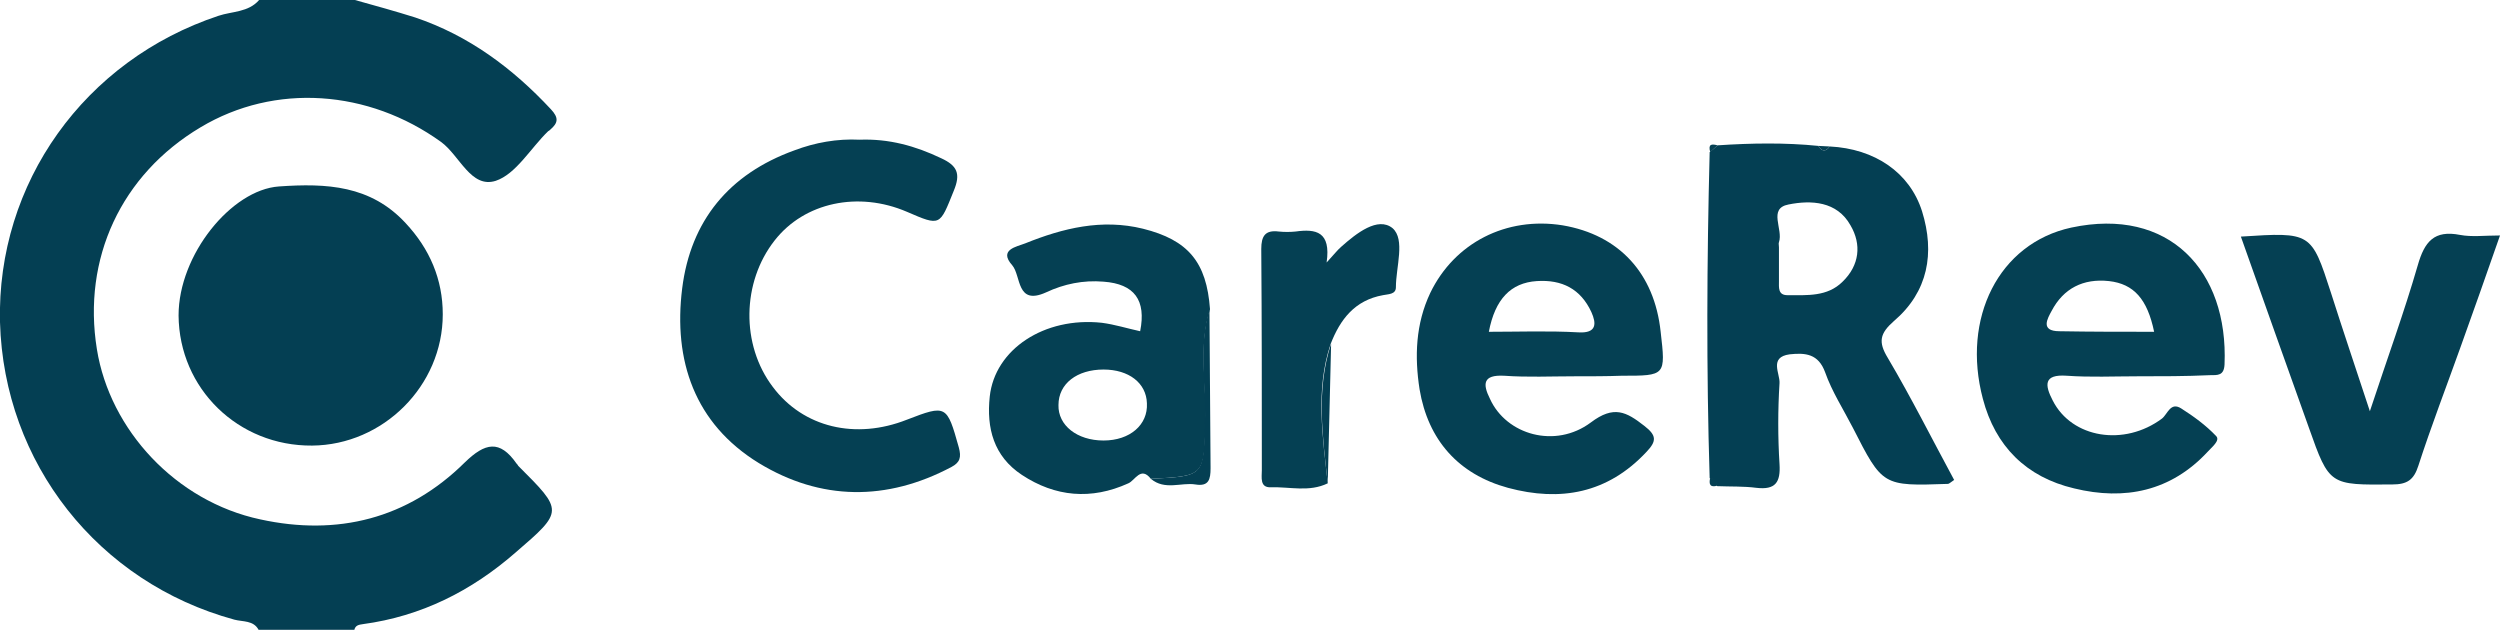
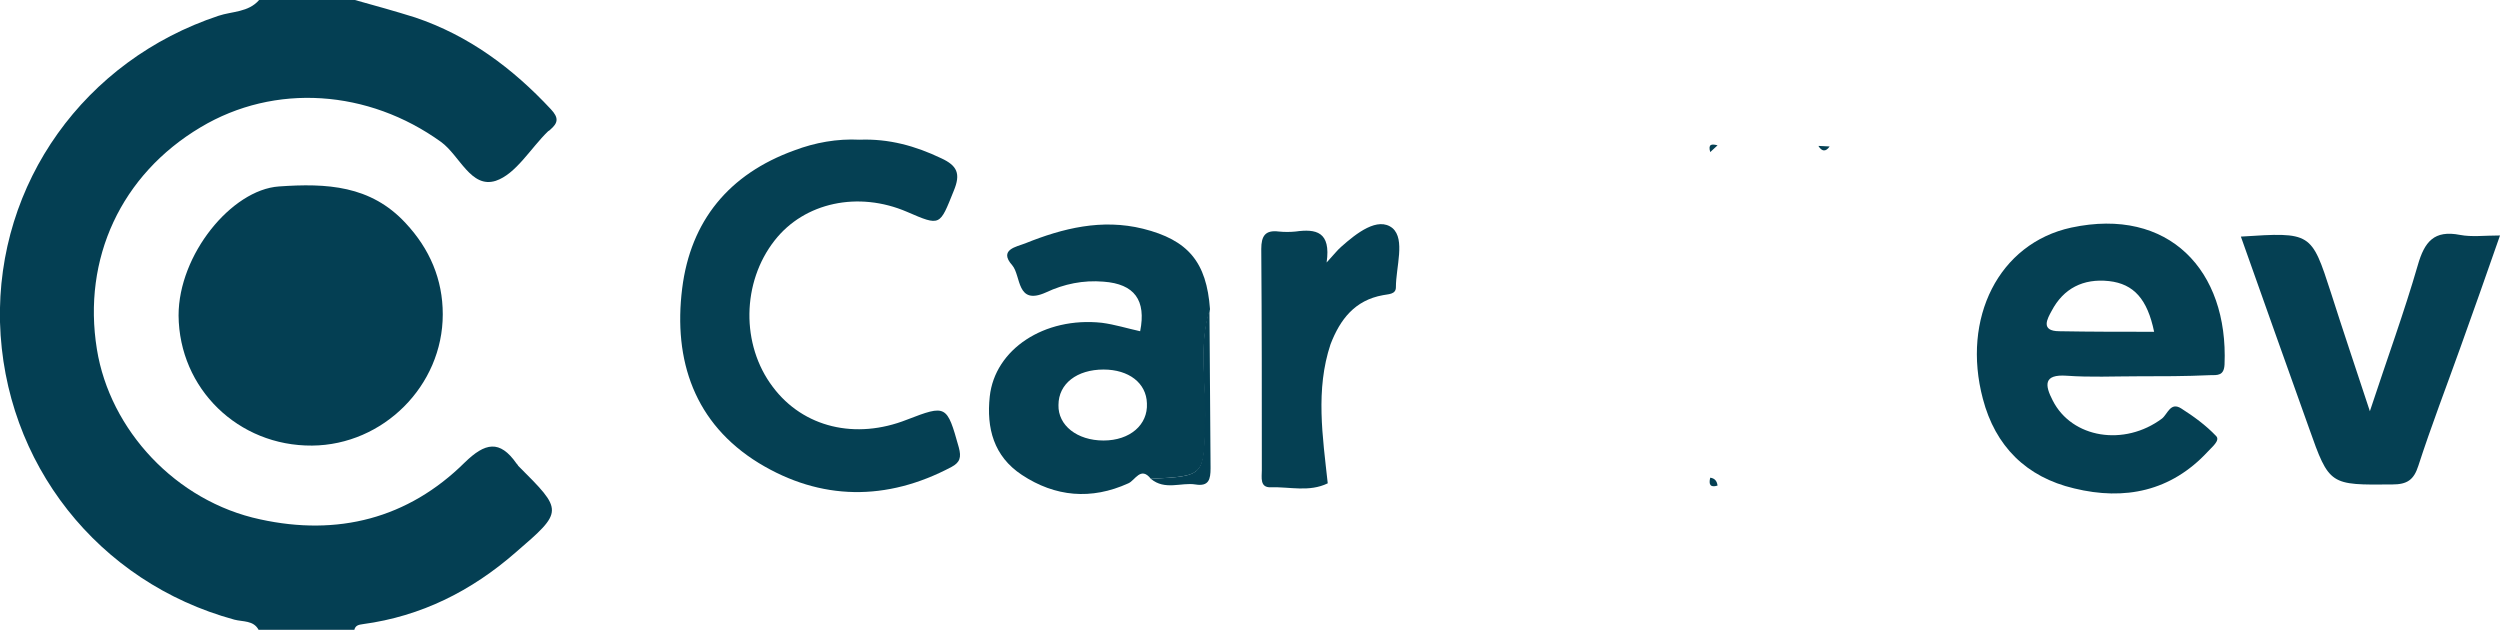
<svg xmlns="http://www.w3.org/2000/svg" version="1.1" x="0px" y="0px" viewBox="0 0 443.8 111.8" style="enable-background:new 0 0 443.8 111.8;" xml:space="preserve">
  <style type="text/css">
	.st0{fill:#F3F0EE;}
	.st1{fill:#FFFFFF;}
	.st2{fill:#3A6AE5;}
	.st3{fill:#FFFFFF;stroke:#FFFFFF;stroke-width:4;stroke-miterlimit:10;}
	.st4{fill:#3A6AE5;stroke:#3A6AE5;stroke-width:44;stroke-linecap:round;stroke-linejoin:round;stroke-miterlimit:10;}
	.st5{fill:#1A1A1A;}
	.st6{fill:#0D2259;}
	.st7{fill:#8EF2CC;}
	.st8{fill:none;stroke:#E3E3E3;stroke-miterlimit:10;}
	.st9{opacity:0.87;}
	.st10{clip-path:url(#SVGID_00000156572981334096735810000013785131162111788168_);}
	.st11{fill:url(#SVGID_00000047739702411656076010000004117239776707818405_);}
	.st12{fill:url(#SVGID_00000006685192009659817820000017486157708238144934_);}
	.st13{fill:url(#SVGID_00000174595865608791152700000008440287145240229779_);}
	.st14{clip-path:url(#SVGID_00000116198711387931771430000003430122338644916105_);}
	.st15{fill:url(#SVGID_00000055697809500573059750000007678635358255346342_);}
	.st16{clip-path:url(#SVGID_00000101061391620105183370000008931582845994154381_);}
	.st17{fill:url(#SVGID_00000005987570713058004000000015442779796655713713_);}
	.st18{clip-path:url(#SVGID_00000147220309443351820460000002051440906434980535_);}
	.st19{fill:url(#SVGID_00000058551383140523289470000002880099165257211024_);}
	.st20{clip-path:url(#SVGID_00000049195511743428571580000012647948589288573066_);}
	.st21{fill:url(#SVGID_00000095299643641109572390000015677362156700844707_);}
	.st22{clip-path:url(#SVGID_00000096750239365564422500000015313529828582314384_);}
	.st23{fill:url(#SVGID_00000102543734841560932140000014758650623918085802_);}
	.st24{clip-path:url(#SVGID_00000145741311726777314800000001525958560198884249_);}
	.st25{fill:url(#SVGID_00000046305165048808720750000006750963281233873583_);}
	.st26{clip-path:url(#SVGID_00000073693969129692711240000016396769955894180768_);}
	.st27{fill:url(#SVGID_00000138557745102663998400000016527402125775945647_);}
	.st28{clip-path:url(#SVGID_00000142167228616548268040000002073570800929098424_);}
	.st29{fill:url(#SVGID_00000032641621135283088740000013258642515696946844_);}
	.st30{clip-path:url(#SVGID_00000012449772371934340120000007687922347167072923_);}
	.st31{fill:url(#SVGID_00000171682415103620007420000017459586835357674882_);}
	.st32{clip-path:url(#SVGID_00000002360982675073429200000007595716917381447303_);}
	.st33{fill:url(#SVGID_00000167374527746555508160000014877610018319898031_);}
	.st34{clip-path:url(#SVGID_00000165198166093237109690000002838486071681510577_);}
	.st35{fill:url(#SVGID_00000155141232007729648140000002023739549343711664_);}
	.st36{clip-path:url(#SVGID_00000144299971994970503190000004548188848560299151_);}
	.st37{fill:url(#SVGID_00000142875060433255436550000017257688620280475815_);}
	.st38{clip-path:url(#SVGID_00000141454270431898613220000006789974607999914663_);}
	.st39{fill:url(#SVGID_00000153706911384197031700000018143039611136287914_);}
	.st40{clip-path:url(#SVGID_00000015312362760420729030000002602173260496114355_);}
	.st41{fill:url(#SVGID_00000083804428574328775050000012274374923695169707_);}
	.st42{fill:#D62E20;}
	.st43{fill:#010101;}
	.st44{fill:none;stroke:#FFFFFF;stroke-width:2;stroke-miterlimit:10;}
	.st45{clip-path:url(#SVGID_00000129884841039174436320000014027566295238457229_);}
	.st46{fill:url(#SVGID_00000101819534446165823580000004954612735383286406_);}
	.st47{clip-path:url(#SVGID_00000163041828895244339720000013687145202179019967_);}
	.st48{fill:url(#SVGID_00000009573293338986247970000017601665865738839436_);}
	.st49{opacity:0.3;}
	.st50{fill:none;stroke:#FFFFFF;stroke-width:5;stroke-miterlimit:10;}
	.st51{clip-path:url(#SVGID_00000090997781374106800890000008094030643412317313_);}
	.st52{clip-path:url(#SVGID_00000070811827527692806400000007469838869809096064_);}
	.st53{clip-path:url(#SVGID_00000090997781374106800890000008094030643412317313_);fill:#F1ECEB;}
	.st54{fill:#060606;}
	.st55{fill:#2B67EB;}
	.st56{fill:#2A67EB;}
	.st57{fill:#FFFFFF;stroke:#FFFFFF;stroke-width:0.2;stroke-miterlimit:10;}
	.st58{clip-path:url(#SVGID_00000152971195116598482760000001566079765588465816_);}
	.st59{fill:url(#SVGID_00000083086076112953853360000001851355525993455546_);}
	.st60{fill:#8EF2CC;stroke:#8EF2CC;stroke-width:3;stroke-linecap:round;stroke-linejoin:round;stroke-miterlimit:10;}
	.st61{fill:#8EF2CC;stroke:#8EF2CC;stroke-width:3;stroke-miterlimit:10;}
	.st62{fill:#8EF2CC;stroke:#8EF2CC;stroke-width:5;stroke-miterlimit:10;}
	.st63{fill:none;stroke:#F4901E;stroke-width:2;stroke-miterlimit:10;}
	.st64{fill:none;stroke:#F4901E;stroke-width:2;stroke-linecap:round;stroke-linejoin:round;stroke-miterlimit:10;}
	.st65{fill:none;stroke:#396AE5;stroke-width:2;stroke-linecap:round;stroke-linejoin:round;stroke-miterlimit:10;}
	.st66{fill:#396AE5;}
	.st67{fill:none;stroke:#D1D1D5;stroke-width:2;stroke-miterlimit:10;}
	.st68{fill:#94949A;}
	.st69{fill:#E3E3E3;}
	.st70{fill:#3A6AE5;stroke:#3A6AE5;stroke-miterlimit:10;}
	.st71{fill:none;stroke:#FFFFFF;stroke-width:3;stroke-miterlimit:10;}
	.st72{opacity:0.53;}
	.st73{fill-rule:evenodd;clip-rule:evenodd;fill:#C16D39;}
	.st74{fill-rule:evenodd;clip-rule:evenodd;fill:#D2773A;}
	.st75{fill-rule:evenodd;clip-rule:evenodd;fill:url(#SVGID_00000079446101479616016490000003544388274308240274_);}
	.st76{fill-rule:evenodd;clip-rule:evenodd;fill:url(#SVGID_00000016785281757623104400000006707592387455925387_);}
	.st77{fill-rule:evenodd;clip-rule:evenodd;fill:url(#SVGID_00000171696043142334966930000011051687578019693205_);}
	.st78{fill-rule:evenodd;clip-rule:evenodd;fill:#9C6935;}
	.st79{fill-rule:evenodd;clip-rule:evenodd;fill:#D87B3A;}
	.st80{fill-rule:evenodd;clip-rule:evenodd;fill:#C87239;}
	.st81{fill-rule:evenodd;clip-rule:evenodd;fill:#B85E36;}
	.st82{fill-rule:evenodd;clip-rule:evenodd;fill:#DB803B;}
	.st83{fill:#86412A;}
	.st84{fill-rule:evenodd;clip-rule:evenodd;fill:#744729;}
	.st85{fill-rule:evenodd;clip-rule:evenodd;fill:#6E4126;}
	.st86{fill:#211816;}
	.st87{fill:none;stroke:#FFFFFF;stroke-width:2;stroke-linecap:round;stroke-linejoin:round;stroke-miterlimit:10;}
	.st88{fill:none;stroke:#FFFFFF;stroke-width:3;stroke-linecap:round;stroke-linejoin:round;stroke-miterlimit:10;}
	.st89{clip-path:url(#SVGID_00000124873908161870981530000009796490141285281471_);}
	.st90{fill:url(#SVGID_00000144298643476547517150000015008407133986375866_);}
	.st91{fill:url(#SVGID_00000152966972803840922740000003167419503093174405_);}
	.st92{opacity:0.25;}
	.st93{fill:none;stroke:#FFFFFF;stroke-width:5;stroke-linecap:round;stroke-miterlimit:10;}
	.st94{fill:url(#SVGID_00000165937414191265052750000011285888831938339977_);}
	.st95{fill:url(#SVGID_00000034769950282713193710000016825657678851307137_);}
	.st96{fill:url(#SVGID_00000157275803338364944770000001785659030689256838_);}
	.st97{fill:url(#SVGID_00000049939275161041451530000003475521229865923004_);}
	.st98{fill:url(#SVGID_00000101062376652350924930000010640554391573407119_);}
	.st99{fill:url(#SVGID_00000075859957888143220710000013897548953246095250_);}
	.st100{fill:url(#SVGID_00000139974382505217785480000016735695750498125453_);}
	.st101{opacity:0.2;fill:#FFFFFF;}
	.st102{fill:#1F2125;}
	.st103{fill:#F5F5F5;}
	.st104{fill:#53504C;}
	.st105{fill:#DDDAD5;}
	.st106{fill:#E0DDD8;}
	.st107{fill:#DFDCD7;}
	.st108{fill:#D5D2CC;}
	.st109{fill:#CECAC3;}
	.st110{fill:#396AE8;}
	.st111{fill:#49A6F8;}
	.st112{fill:#60D3ED;}
	.st113{fill:#93F7D1;}
	.st114{clip-path:url(#SVGID_00000083050592801544927860000000779808279331105460_);fill:#A6DADE;}
	.st115{clip-path:url(#SVGID_00000083050592801544927860000000779808279331105460_);fill:#838282;}
	.st116{clip-path:url(#SVGID_00000083050592801544927860000000779808279331105460_);}
	.st117{fill:#A6DADE;}
	.st118{fill:#131212;}
	.st119{fill:#171617;}
	.st120{fill:#3BB1B0;}
	.st121{fill:#85CED4;}
	.st122{fill:#BFE4E9;}
	.st123{fill:#1B1A1A;}
	.st124{fill:#E8AEC8;}
	.st125{fill:#D2D0D0;}
	.st126{fill:#DE80A7;}
	.st127{fill:#E596B9;}
	.st128{fill:#AAAAA9;}
	.st129{fill:#F0CFDC;}
	.st130{fill:#F4C7DA;}
	.st131{fill:#EAE5E5;}
	.st132{clip-path:url(#SVGID_00000168836735543207696340000015273611729449989505_);fill:#91CAE8;}
	.st133{clip-path:url(#SVGID_00000168836735543207696340000015273611729449989505_);}
	.st134{fill:#151515;}
	.st135{fill:#91CAE8;}
	.st136{fill:#77C8C6;}
	.st137{fill:#B4D69B;}
	.st138{fill:#F2884B;}
	.st139{fill:#8BAF77;}
	.st140{fill:#61854B;}
	.st141{fill:#6A6A6A;}
	.st142{fill:#E5E5E6;}
	.st143{fill:#27AE97;}
	.st144{fill:#F5C112;}
	.st145{fill:#959EBC;}
	.st146{fill:#454545;}
	.st147{fill:#C3C3C3;}
	.st148{fill:#F0A41A;}
	.st149{fill:#6F7A97;}
	.st150{fill:#E16925;}
	.st151{fill:#A4A3A3;}
	.st152{clip-path:url(#SVGID_00000183233504286473810600000000549483243338441625_);}
	.st153{fill:#D4E9EB;}
	.st154{fill:#373235;}
	.st155{fill:#EC4D20;}
	.st156{fill:#D3D2D2;}
	.st157{fill:#A4A6A8;}
	.st158{fill:#D1D1D1;}
	.st159{fill:#F3A919;}
	.st160{fill:#9AD4EE;}
	.st161{fill:#945823;}
	.st162{fill:#E5EEF1;}
	.st163{fill:#BEE0EF;}
	.st164{fill:#B83C23;}
	.st165{fill:#FAC57C;}
	.st166{fill:#3C302F;}
	.st167{fill:#3B393D;}
	.st168{fill:#FFFFFF;stroke:#3A6AE5;stroke-width:0.3;stroke-miterlimit:10;}
	.st169{fill:#C8D4D9;stroke:#C8D4D9;stroke-width:2;stroke-miterlimit:10;}
	.st170{fill:#EE3C65;}
	.st171{opacity:0.7;}
	.st172{fill:#AB2E4A;}
	.st173{fill:#FBB757;}
	.st174{fill:#74C5EA;}
	.st175{fill:#511619;}
	.st176{fill:#D274AA;}
	.st177{fill:#540832;}
	.st178{fill:#10132F;}
	.st179{fill:#EC4445;}
	.st180{fill:#3E0726;}
	.st181{opacity:0.8;}
	.st182{fill:#C42F36;}
	.st183{fill:#548EA9;}
	.st184{fill:#AA4D8B;}
	.st185{fill:#DB933F;}
	.st186{fill:#043F53;}
	.st187{fill:#054053;}
</style>
  <g id="Layer_1">
    <g id="inXErz_00000047751503035124111960000009338832945361383871_">
      <g>
        <path class="st186" d="M63,0c3.6,1,7.2,2,10.7,3.1c9.5,3.2,17.3,9,24.1,16.3c1.4,1.5,1.3,2.4-0.1,3.6c-0.1,0.1-0.2,0.2-0.4,0.3     c-3.1,3-5.7,7.6-9.3,8.8c-4.4,1.4-6.4-4.5-9.7-6.9c-12.9-9.3-29.5-10.5-42.7-2.6c-14.1,8.4-21,23.3-18.4,39.4     c2.3,14.3,14,27,29,30.2c13.7,3,26.2-0.1,36.3-10.1c3.6-3.5,6.2-4.1,9.2,0.2c0.1,0.1,0.2,0.2,0.3,0.4c8,8,8.1,8-0.5,15.4     c-7.8,6.8-16.7,11.3-27.1,12.7c-0.7,0.1-1.3,0.2-1.5,1c-5.7,0-11.3,0-17,0c-0.9-1.7-2.8-1.4-4.3-1.8C17.4,103.4,0.7,82.2,0,57.2     C-0.6,32.5,15,10.7,38.8,2.8C41.2,2,44.1,2.2,46,0C51.6,0,57.3,0,63,0z" />
-         <path class="st186" d="M304.9,25.8c6-0.4,12-0.5,17.9,0.1c0.6,1,1.3,1.1,2,0.1c8,0.4,14.2,4.6,16.4,11.5c2.3,7.4,1.1,14.3-5,19.5     c-2.5,2.2-2.8,3.7-1.1,6.5c4.2,7.1,7.9,14.5,11.8,21.7c-0.6,0.4-0.9,0.7-1.1,0.7c-11.6,0.4-11.6,0.4-16.9-10     c-1.7-3.3-3.7-6.4-4.9-9.8c-1.2-3.3-3.5-3.5-6.3-3.2c-3.7,0.5-1.7,3.4-1.8,5.1c-0.3,4.8-0.3,9.6,0,14.4c0.2,3.2-0.7,4.6-4.1,4.2     c-2.3-0.3-4.6-0.2-7-0.3c-0.1-0.8-0.5-1.3-1.3-1.4c-0.6-19.3-0.5-38.6,0-57.9C304,26.6,304.5,26.2,304.9,25.8z M315.8,43.9     c0,2,0,4,0,6c0,1.1-0.2,2.5,1.5,2.5c3.5,0,7.1,0.3,9.8-2.4c3-2.9,3.4-6.6,1.4-10c-2.4-4.3-7-4.5-11-3.7c-3.7,0.7-0.9,4.4-1.7,6.7     C315.7,43.2,315.8,43.5,315.8,43.9z" />
        <path class="st186" d="M31.7,56c0-10.8,9.4-22.3,17.8-22.9c8.5-0.6,16.3-0.2,22.5,6.5c4.3,4.6,6.6,10,6.6,16.2     c0,12.7-10.6,23.2-23.2,23.3C42.3,79.2,31.8,69,31.7,56z" />
        <path class="st187" d="M152.6,24.8c5.2-0.2,9.9,1.1,14.5,3.3c2.8,1.3,3.5,2.7,2.2,5.8c-2.5,6.2-2.3,6.3-8.3,3.7     c-8.6-3.7-18.2-1.7-23.5,5.1c-5.8,7.4-6,18.5-0.3,26c5.4,7.2,14.7,9.4,23.8,5.8c7-2.7,7.1-2.6,9.2,4.9c0.5,1.8,0.2,2.7-1.3,3.5     c-11.5,6.1-23.2,6-34.2-0.7c-11.4-7-15.2-18.2-13.6-31c1.5-12,8.3-20.3,19.9-24.5C144.7,25.3,148.6,24.6,152.6,24.8z" />
        <path class="st187" d="M379.4,66.8c-4.2,0-8.3,0.2-12.5-0.1c-4.2-0.3-3.9,1.7-2.5,4.4c3.4,6.7,12.7,8.2,19.4,3.2     c1-0.8,1.5-3,3.4-1.8c2.2,1.4,4.4,3,6.2,4.9c0.8,0.8-0.8,2-1.5,2.8c-6.5,7-14.7,8.7-23.7,6.5c-8.5-2-14-7.5-16.2-15.9     c-3.8-14.3,2.8-27.6,15.7-30.4c17.3-3.7,27.9,7.6,27.2,24.3c-0.1,2-1.2,1.9-2.6,1.9C388,66.8,383.7,66.8,379.4,66.8z M382.4,58.9     c-1.2-5.8-3.6-8.5-8-9c-4.6-0.5-8.1,1.3-10.2,5.3c-0.7,1.3-2.1,3.6,1.4,3.6C371.2,58.9,376.8,58.9,382.4,58.9z" />
-         <path class="st187" d="M279.5,66.8c-4.2,0-8.3,0.2-12.5-0.1c-3.8-0.2-3.8,1.5-2.5,4.1c2.9,6.4,11.6,8.9,17.9,4.2     c4.1-3.1,6.3-1.9,9.5,0.6c2.2,1.7,2.2,2.7,0.4,4.6c-6.9,7.4-15.3,8.9-24.6,6.4c-8.8-2.4-14.2-8.5-15.7-17.5     c-0.9-5.8-0.7-11.6,1.9-17.1c4.3-8.9,13.5-13.6,23.5-12c10,1.7,16.3,8.5,17.4,18.9c0.9,7.8,0.9,7.8-6.9,7.8     C285.2,66.8,282.4,66.8,279.5,66.8z M264.3,58.9c5.3,0,10.6-0.2,15.9,0.1c3.3,0.2,3.2-1.6,2.3-3.6c-1.9-4.1-5.2-5.8-9.7-5.5     C268.2,50.2,265.4,53.1,264.3,58.9z" />
        <path class="st187" d="M204.3,85c-1.8-2.3-2.8,0.3-4,0.8c-6.6,3-13,2.4-18.9-1.5c-5-3.3-6.3-8.3-5.7-13.9     c0.9-8.4,9.7-14.2,19.9-13.1c2.3,0.3,4.5,1,6.8,1.5c1.1-5.5-1-8.4-6.5-8.8c-3.6-0.3-7,0.4-10.2,1.9c-5.3,2.4-4.4-2.9-6-4.8     c-2.5-2.8,0.8-3.3,2.3-3.9c6.7-2.7,13.6-4.4,20.9-2.6c8,2,11.3,5.9,11.9,14.3c-2.1,6.6-0.6,13.4-0.8,20.1     C213.7,84.5,213.9,84.5,204.3,85z M195.9,65.6c-4.7,0-8,2.5-8,6.3c-0.1,3.6,3.3,6.3,8,6.3c4.7,0,7.9-2.8,7.7-6.6     C203.5,68,200.4,65.6,195.9,65.6z" />
        <path class="st187" d="M397.8,42c12.5-0.8,12.5-0.8,16,10c2.1,6.6,4.3,13.1,6.9,21c3.1-9.4,6.1-17.6,8.5-25.9     c1.2-4.2,2.9-6.3,7.5-5.4c2.1,0.4,4.3,0.1,7.1,0.1c-2.4,6.9-4.7,13.4-7,19.8c-2.5,7-5.2,14-7.5,21.1c-0.8,2.5-2,3.3-4.6,3.3     c-11.1,0.1-11.2,0.2-14.8-10C405.9,64.8,401.9,53.6,397.8,42z" />
        <path class="st187" d="M235.7,85.8c-3.3,1.6-6.7,0.6-10.1,0.7c-2,0.1-1.6-1.8-1.6-3c0-13.1,0-26.2-0.1-39.3     c0-2.3,0.7-3.4,3.1-3.1c1,0.1,2,0.1,3,0c3.6-0.5,6.3,0,5.5,5.5c1.3-1.4,1.9-2.2,2.6-2.8c2.7-2.4,6.5-5.4,9.1-3.3     c2.3,2,0.6,6.9,0.6,10.5c0,1.3-1.4,1.2-2.3,1.4c-5,0.9-7.6,4.3-9.3,8.7C233.5,69.2,234.8,77.5,235.7,85.8z" />
        <path class="st186" d="M204.3,85c9.6-0.5,9.3-0.5,9.6-10c0.2-6.7-1.2-13.5,0.8-20.1c0.1,9.4,0.1,18.8,0.2,28.2     c0,2-0.3,3.3-2.7,2.9C209.7,85.6,206.8,87.1,204.3,85z" />
-         <path class="st186" d="M235.7,85.8c-0.9-8.3-2.1-16.6,0.6-24.8C236.1,69.3,235.9,77.5,235.7,85.8z" />
        <path class="st187" d="M304.9,25.8c-0.4,0.4-0.9,0.8-1.3,1.2C303.2,25.6,303.8,25.5,304.9,25.8z" />
        <path class="st187" d="M324.8,26c-0.7,1-1.4,0.9-2-0.1C323.5,25.9,324.2,26,324.8,26z" />
        <path class="st187" d="M303.6,84.8c0.8,0.1,1.2,0.6,1.3,1.4C303.6,86.6,303.3,86,303.6,84.8z" />
      </g>
    </g>
  </g>
  <g id="Layer_2">
</g>
</svg>